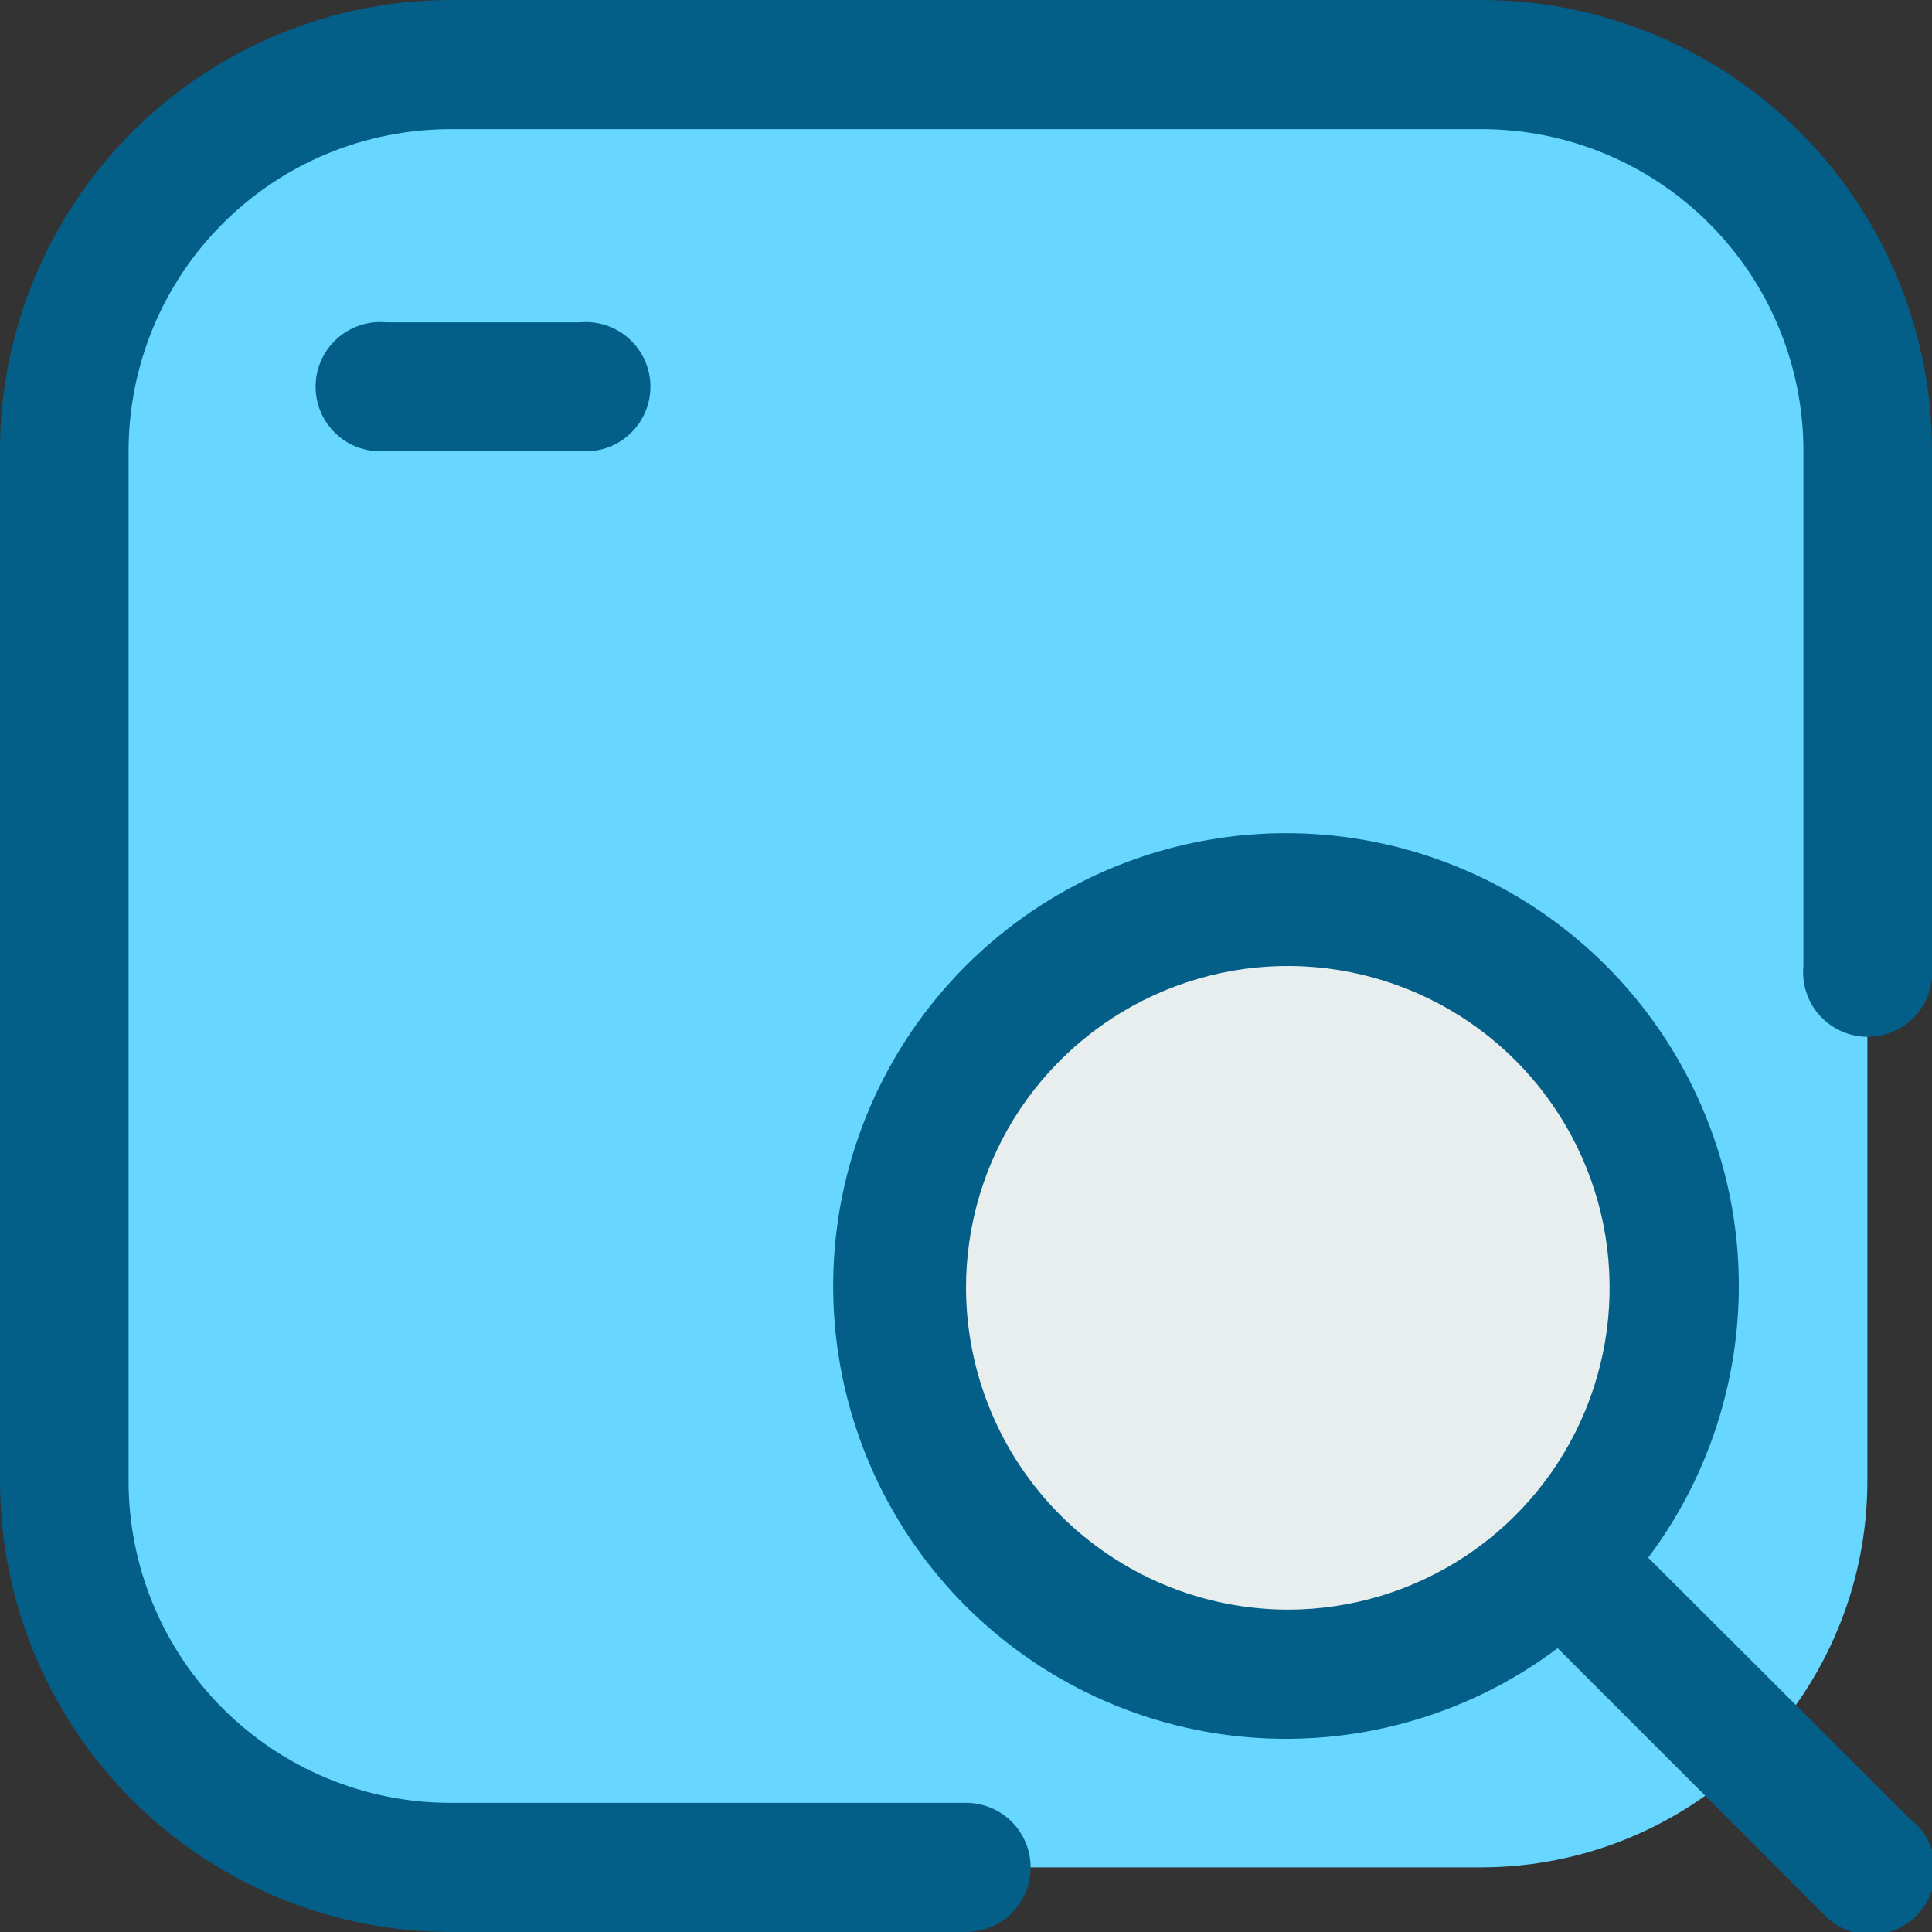
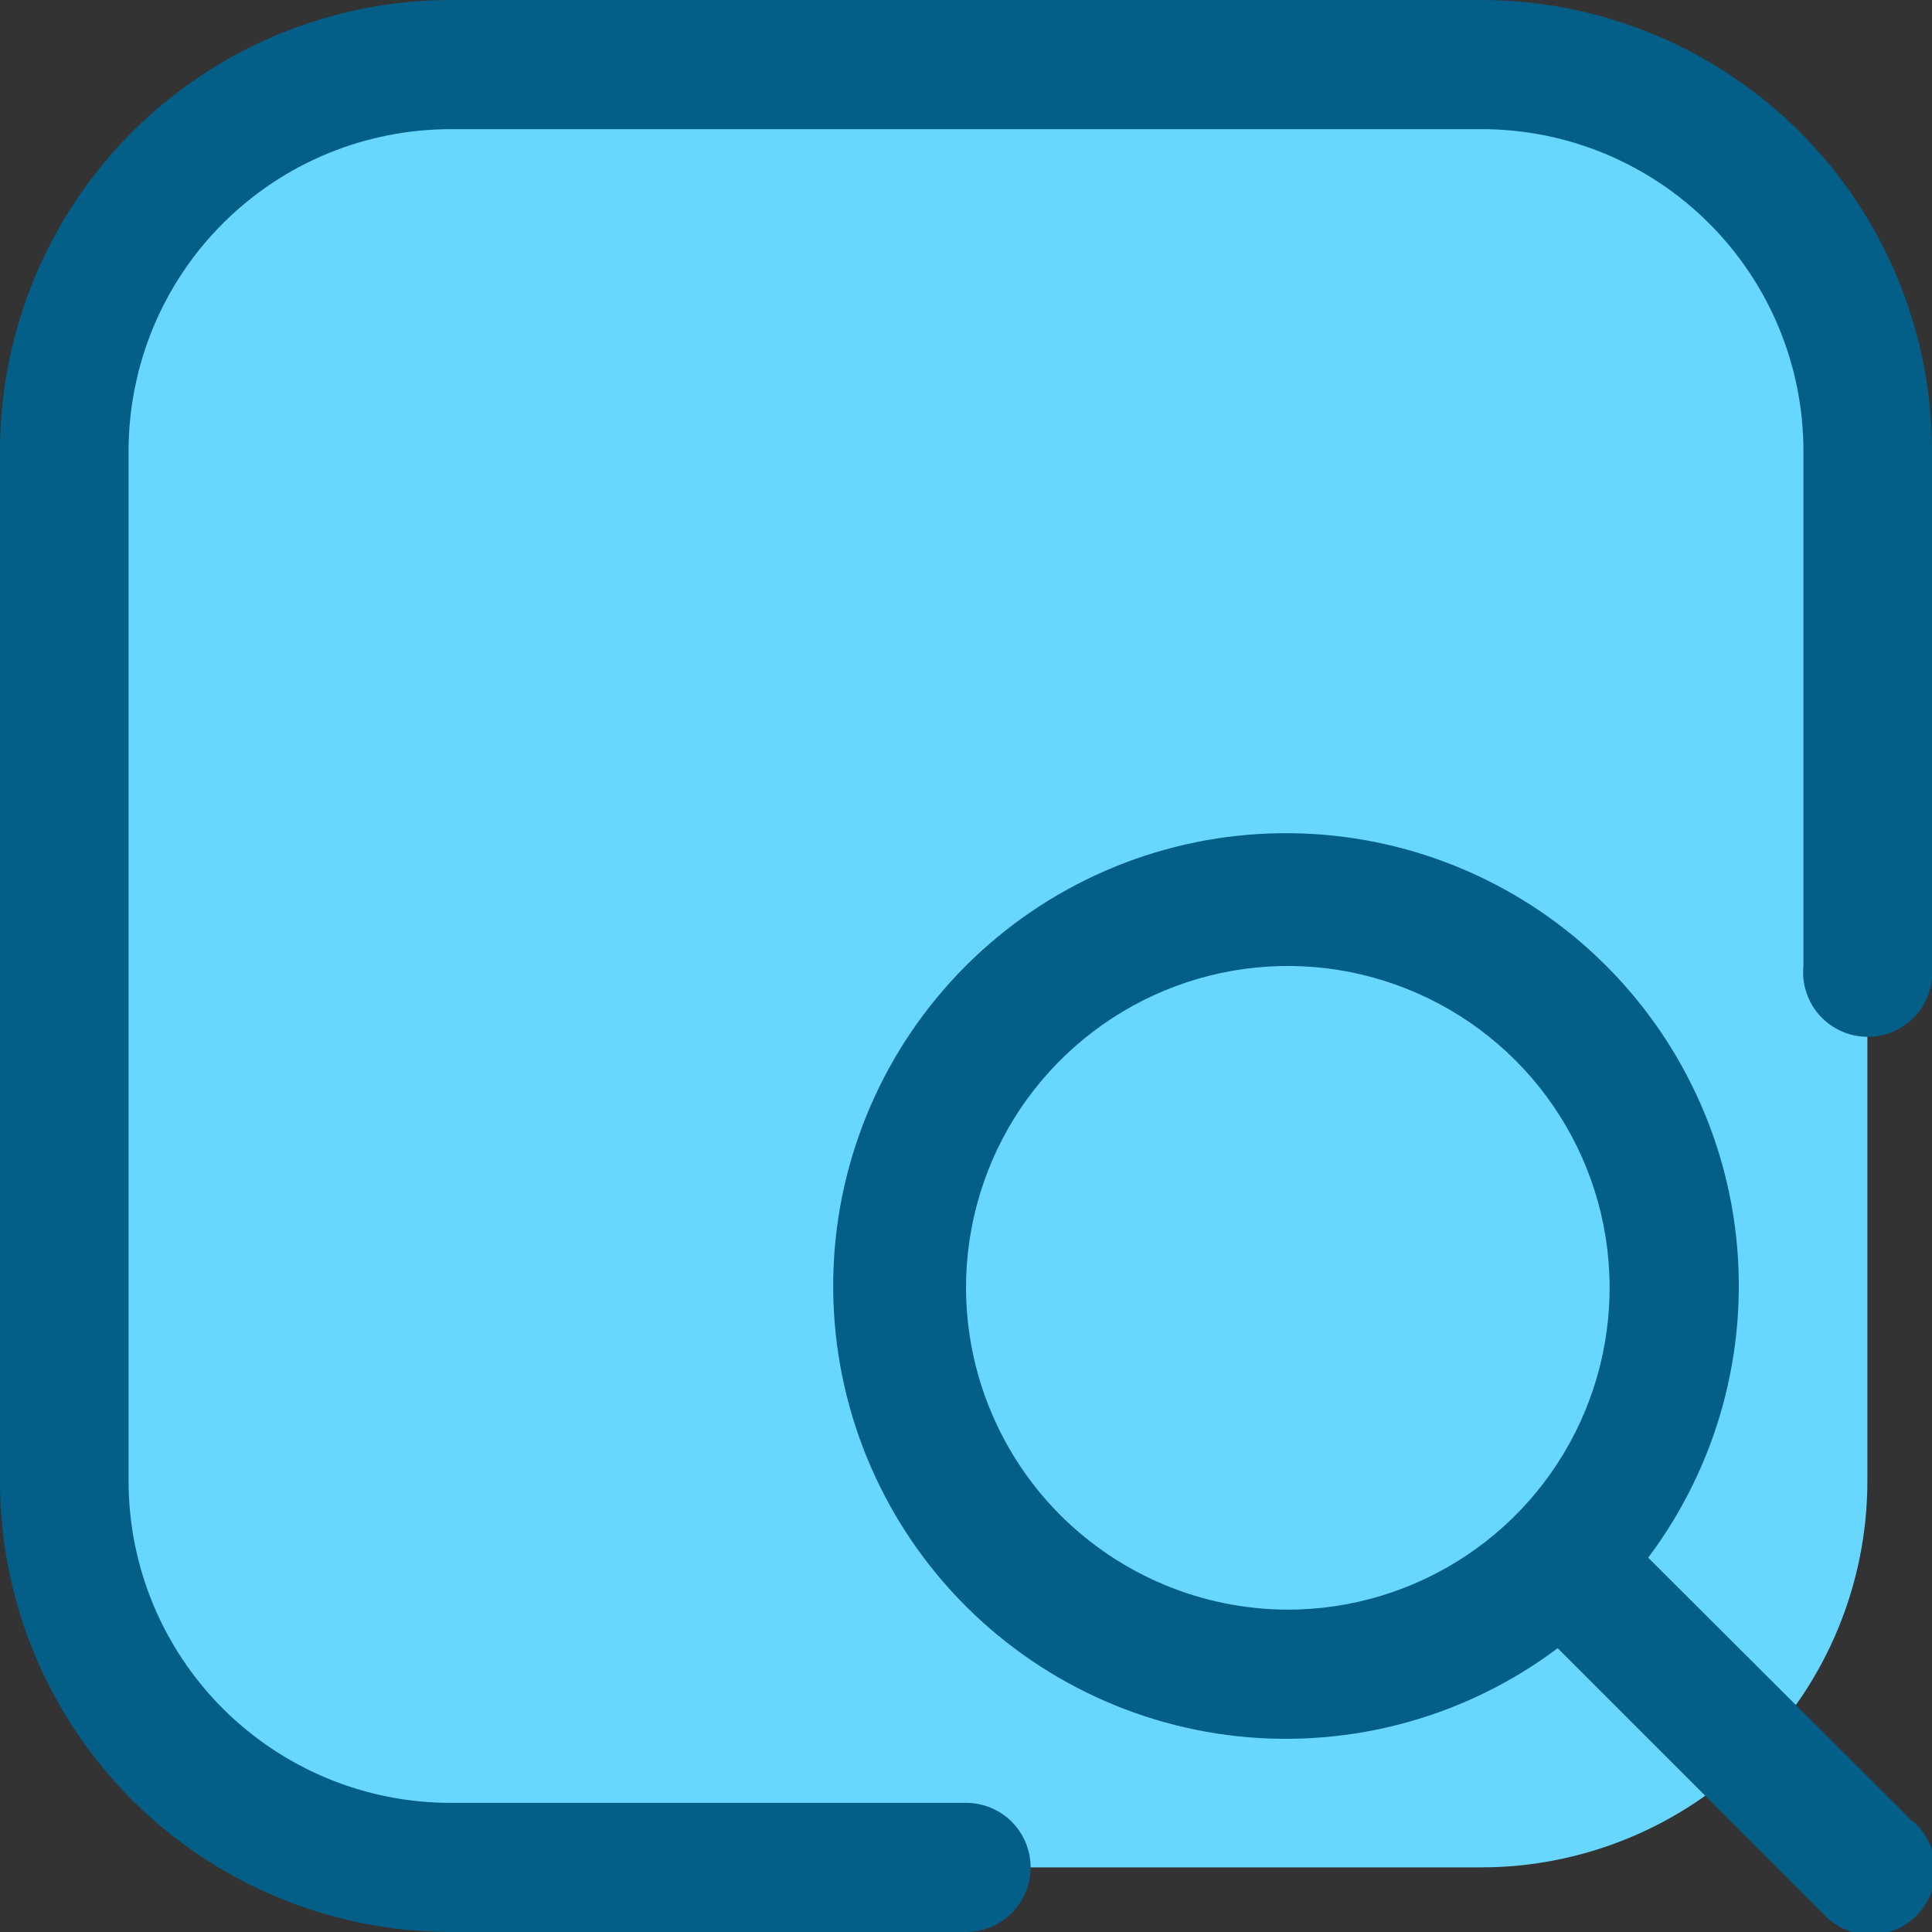
<svg xmlns="http://www.w3.org/2000/svg" width="20" height="20" viewBox="0 0 20 20" fill="none">
  <rect x="0" y="0" width="20" height="20" fill="#333333" stroke="none" />
  <g clip-path="url(#clip0_417_1751)">
    <path fill-rule="evenodd" clip-rule="evenodd" d="M19.331 4.669C19.331 4.143 19.228 3.623 19.027 3.138C18.826 2.653 18.531 2.212 18.16 1.84C17.788 1.469 17.348 1.174 16.862 0.973C16.377 0.772 15.857 0.669 15.331 0.669H4.669C3.608 0.669 2.591 1.09 1.841 1.84C1.09 2.59 0.669 3.608 0.669 4.669V15.331C0.669 15.857 0.772 16.377 0.973 16.862C1.174 17.347 1.469 17.788 1.841 18.16C2.591 18.91 3.608 19.331 4.669 19.331H15.331C16.392 19.331 17.41 18.91 18.16 18.16C18.91 17.41 19.331 16.392 19.331 15.331V4.669Z" fill="#68D7FF" />
-     <path fill-rule="evenodd" clip-rule="evenodd" d="M13.331 9.331C14.122 9.331 14.896 9.566 15.553 10.005C16.211 10.445 16.724 11.07 17.027 11.8C17.329 12.531 17.409 13.336 17.254 14.112C17.1 14.887 16.719 15.6 16.16 16.16C15.6 16.719 14.887 17.1 14.111 17.254C13.335 17.409 12.531 17.329 11.8 17.027C11.069 16.724 10.445 16.211 10.005 15.553C9.566 14.896 9.331 14.122 9.331 13.331C9.331 12.27 9.752 11.253 10.503 10.503C11.253 9.753 12.27 9.331 13.331 9.331Z" fill="#E8EDED" />
    <path d="M10 20H4.669C3.431 20 2.243 19.508 1.367 18.633C0.492 17.757 0 16.57 0 15.331L0 4.669C0 3.431 0.492 2.243 1.367 1.367C2.243 0.492 3.431 0 4.669 0L15.331 0C16.57 0 17.757 0.492 18.633 1.367C19.508 2.243 20 3.431 20 4.669V10C20.009 10.093 19.998 10.187 19.969 10.275C19.94 10.364 19.892 10.445 19.83 10.514C19.767 10.583 19.69 10.638 19.605 10.676C19.52 10.714 19.428 10.733 19.334 10.733C19.241 10.733 19.149 10.714 19.064 10.676C18.978 10.638 18.902 10.583 18.839 10.514C18.776 10.445 18.729 10.364 18.7 10.275C18.67 10.187 18.66 10.093 18.669 10V4.669C18.669 3.785 18.318 2.938 17.693 2.313C17.068 1.688 16.221 1.337 15.338 1.337H4.669C4.231 1.337 3.797 1.422 3.392 1.589C2.987 1.756 2.619 2.002 2.309 2.311C1.999 2.62 1.753 2.988 1.585 3.392C1.418 3.797 1.331 4.231 1.331 4.669V15.331C1.331 16.215 1.682 17.062 2.307 17.687C2.932 18.311 3.779 18.663 4.662 18.663H10C10.177 18.663 10.348 18.733 10.473 18.858C10.598 18.984 10.669 19.154 10.669 19.331C10.669 19.509 10.598 19.679 10.473 19.804C10.348 19.93 10.177 20 10 20Z" fill="#035F88" />
-     <path d="M6 4.669H4C3.907 4.678 3.813 4.667 3.725 4.638C3.636 4.609 3.555 4.561 3.486 4.498C3.417 4.436 3.362 4.359 3.324 4.274C3.286 4.189 3.267 4.096 3.267 4.003C3.267 3.91 3.286 3.818 3.324 3.732C3.362 3.647 3.417 3.571 3.486 3.508C3.555 3.445 3.636 3.398 3.725 3.368C3.813 3.339 3.907 3.328 4 3.337H6C6.093 3.328 6.186 3.339 6.275 3.368C6.364 3.398 6.445 3.445 6.514 3.508C6.583 3.571 6.638 3.647 6.676 3.732C6.714 3.818 6.733 3.91 6.733 4.003C6.733 4.096 6.714 4.189 6.676 4.274C6.638 4.359 6.583 4.436 6.514 4.498C6.445 4.561 6.364 4.609 6.275 4.638C6.186 4.667 6.093 4.678 6 4.669Z" fill="#035F88" />
    <path d="M19.806 18.863L17.062 16.125C17.774 15.177 18.099 13.994 17.974 12.815C17.848 11.636 17.279 10.548 16.384 9.771C15.488 8.994 14.331 8.586 13.146 8.628C11.961 8.67 10.836 9.16 9.998 9.998C9.16 10.836 8.67 11.961 8.628 13.146C8.586 14.331 8.994 15.488 9.771 16.384C10.548 17.279 11.636 17.848 12.815 17.974C13.994 18.099 15.177 17.774 16.125 17.062L18.863 19.8C18.923 19.869 18.997 19.924 19.079 19.963C19.162 20.003 19.252 20.024 19.343 20.027C19.435 20.03 19.526 20.015 19.611 19.981C19.696 19.947 19.773 19.896 19.838 19.832C19.903 19.767 19.953 19.69 19.987 19.605C20.021 19.52 20.037 19.429 20.034 19.337C20.031 19.246 20.009 19.156 19.97 19.073C19.931 18.99 19.875 18.917 19.806 18.856V18.863ZM10 13.331C10 12.672 10.195 12.028 10.561 11.48C10.928 10.933 11.448 10.506 12.056 10.254C12.665 10.001 13.335 9.935 13.981 10.064C14.627 10.193 15.221 10.51 15.687 10.976C16.153 11.442 16.47 12.035 16.599 12.681C16.727 13.328 16.661 13.997 16.409 14.606C16.157 15.215 15.73 15.735 15.182 16.101C14.634 16.467 13.99 16.663 13.331 16.663C12.448 16.661 11.602 16.309 10.977 15.685C10.353 15.061 10.002 14.214 10 13.331Z" fill="#035F88" />
  </g>
  <defs>
    <clipPath id="clip0_417_1751">
      <rect width="20" height="20" fill="white" />
    </clipPath>
  </defs>
</svg>